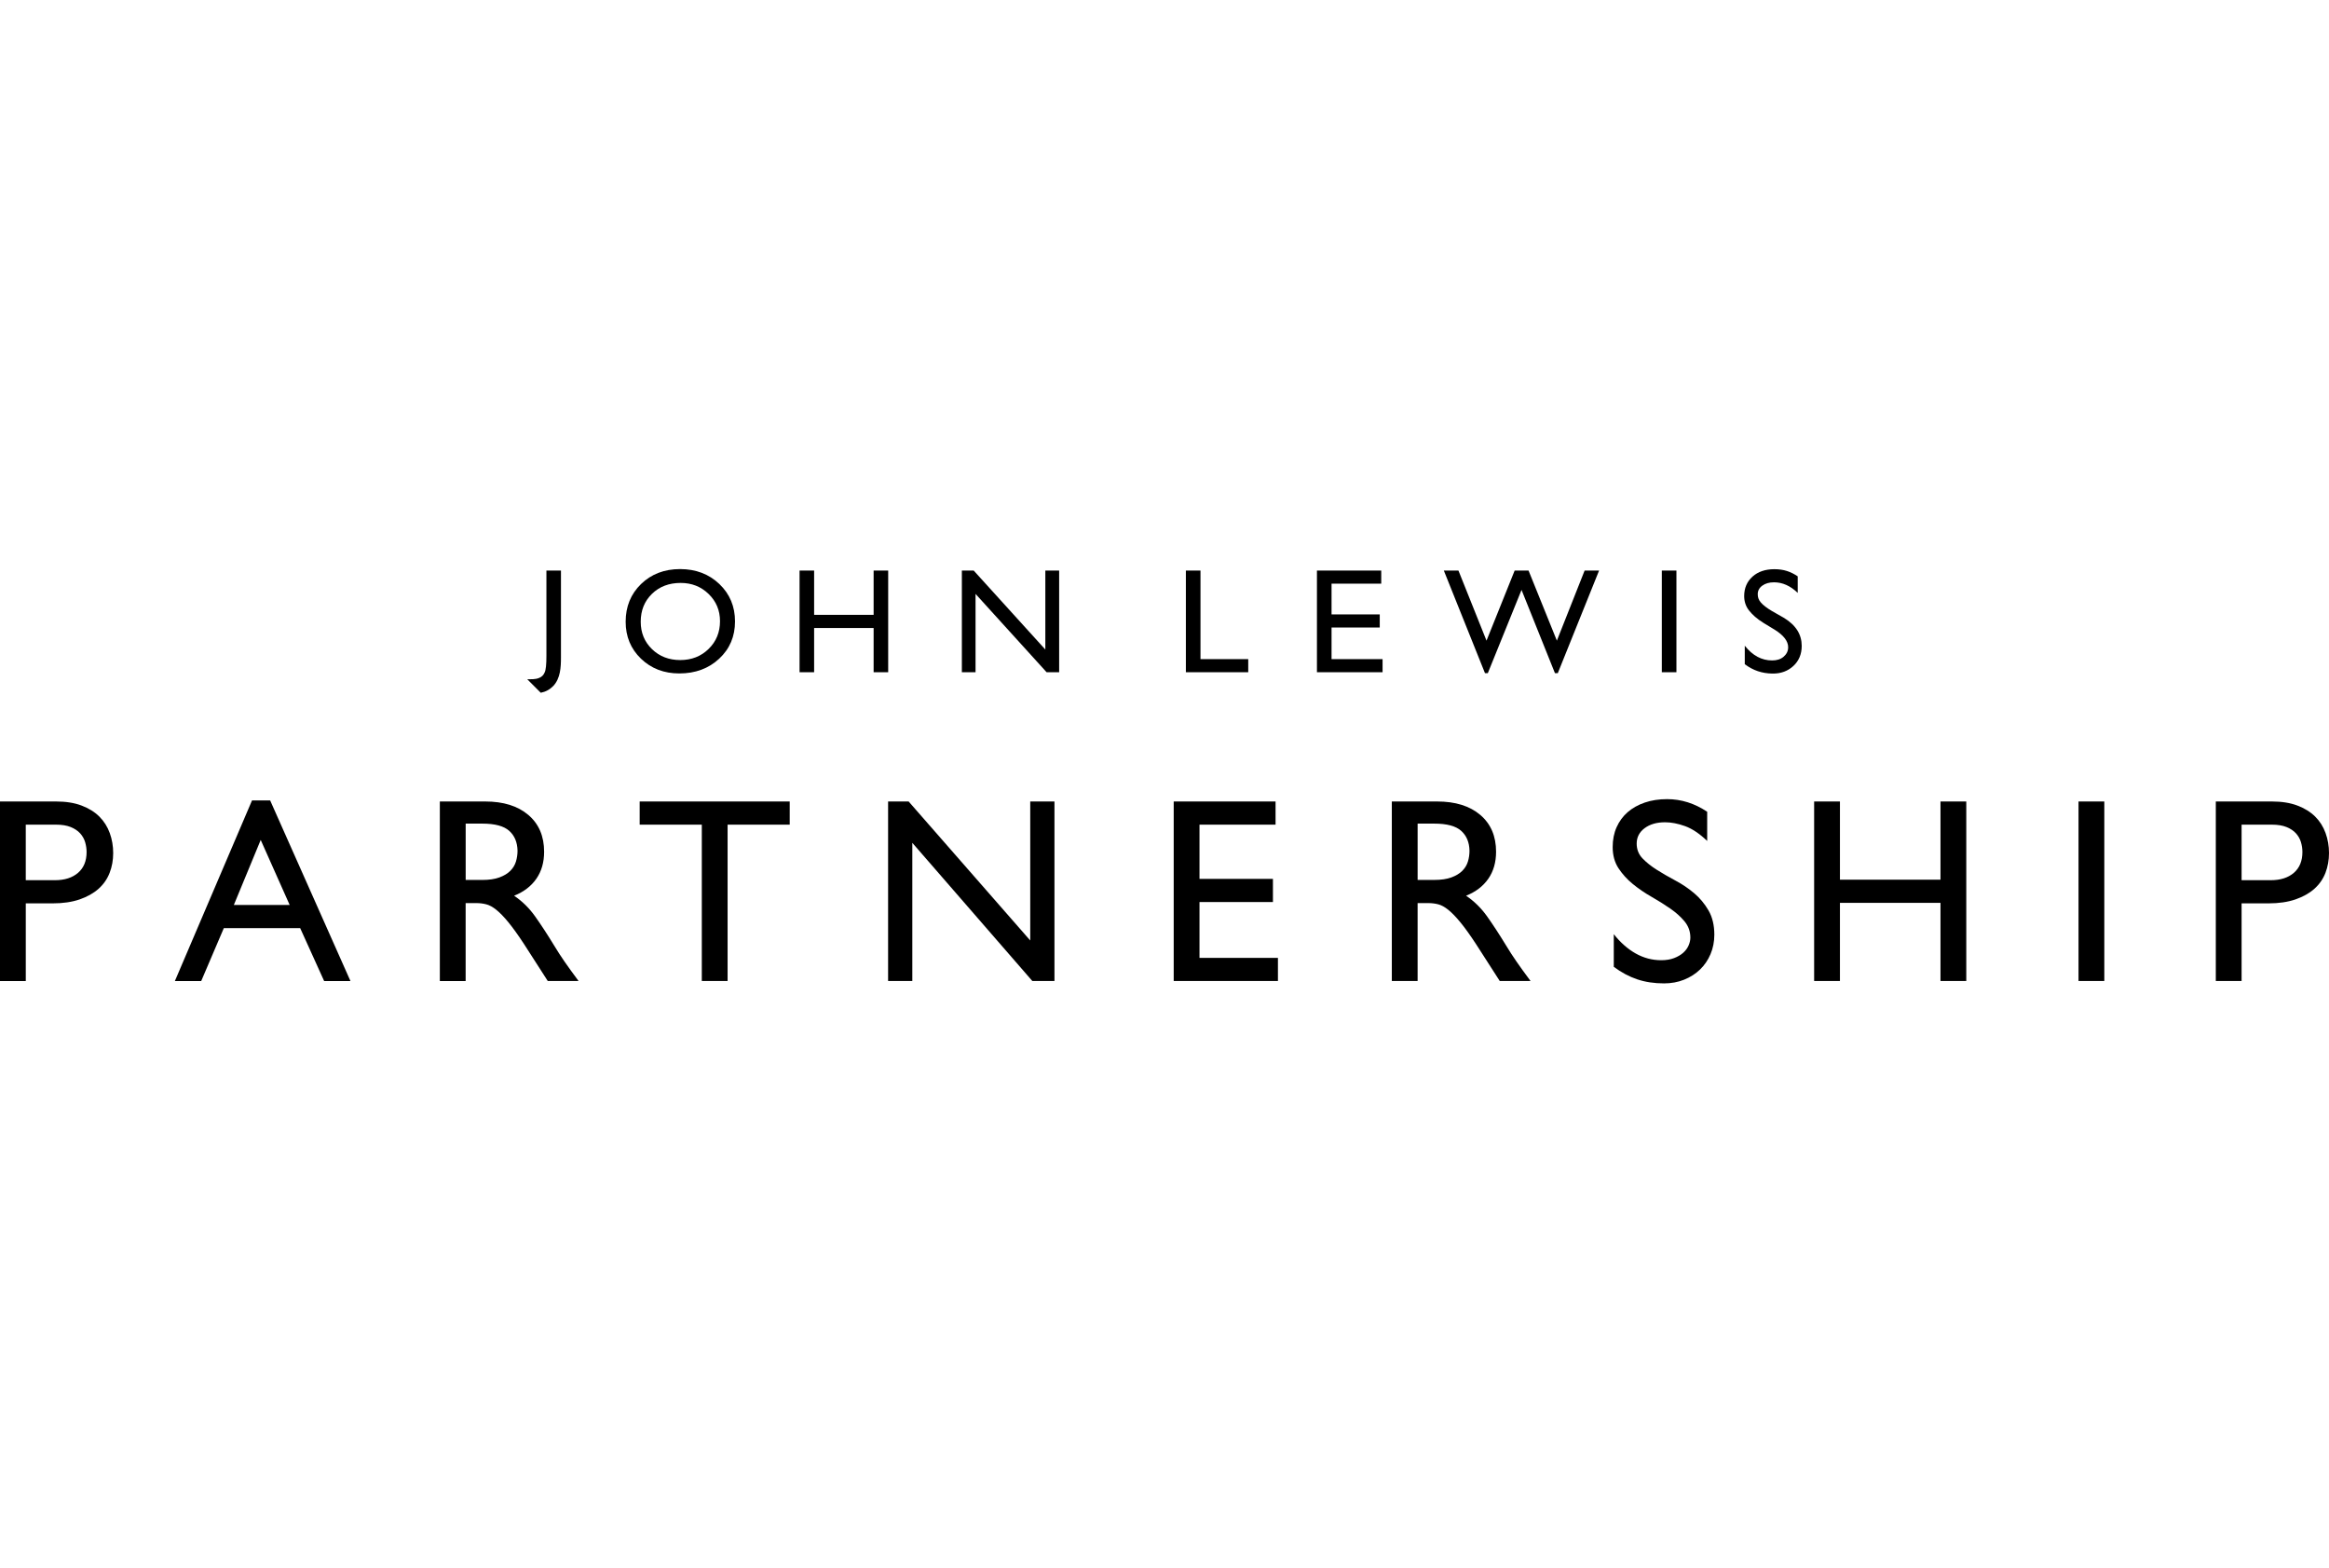
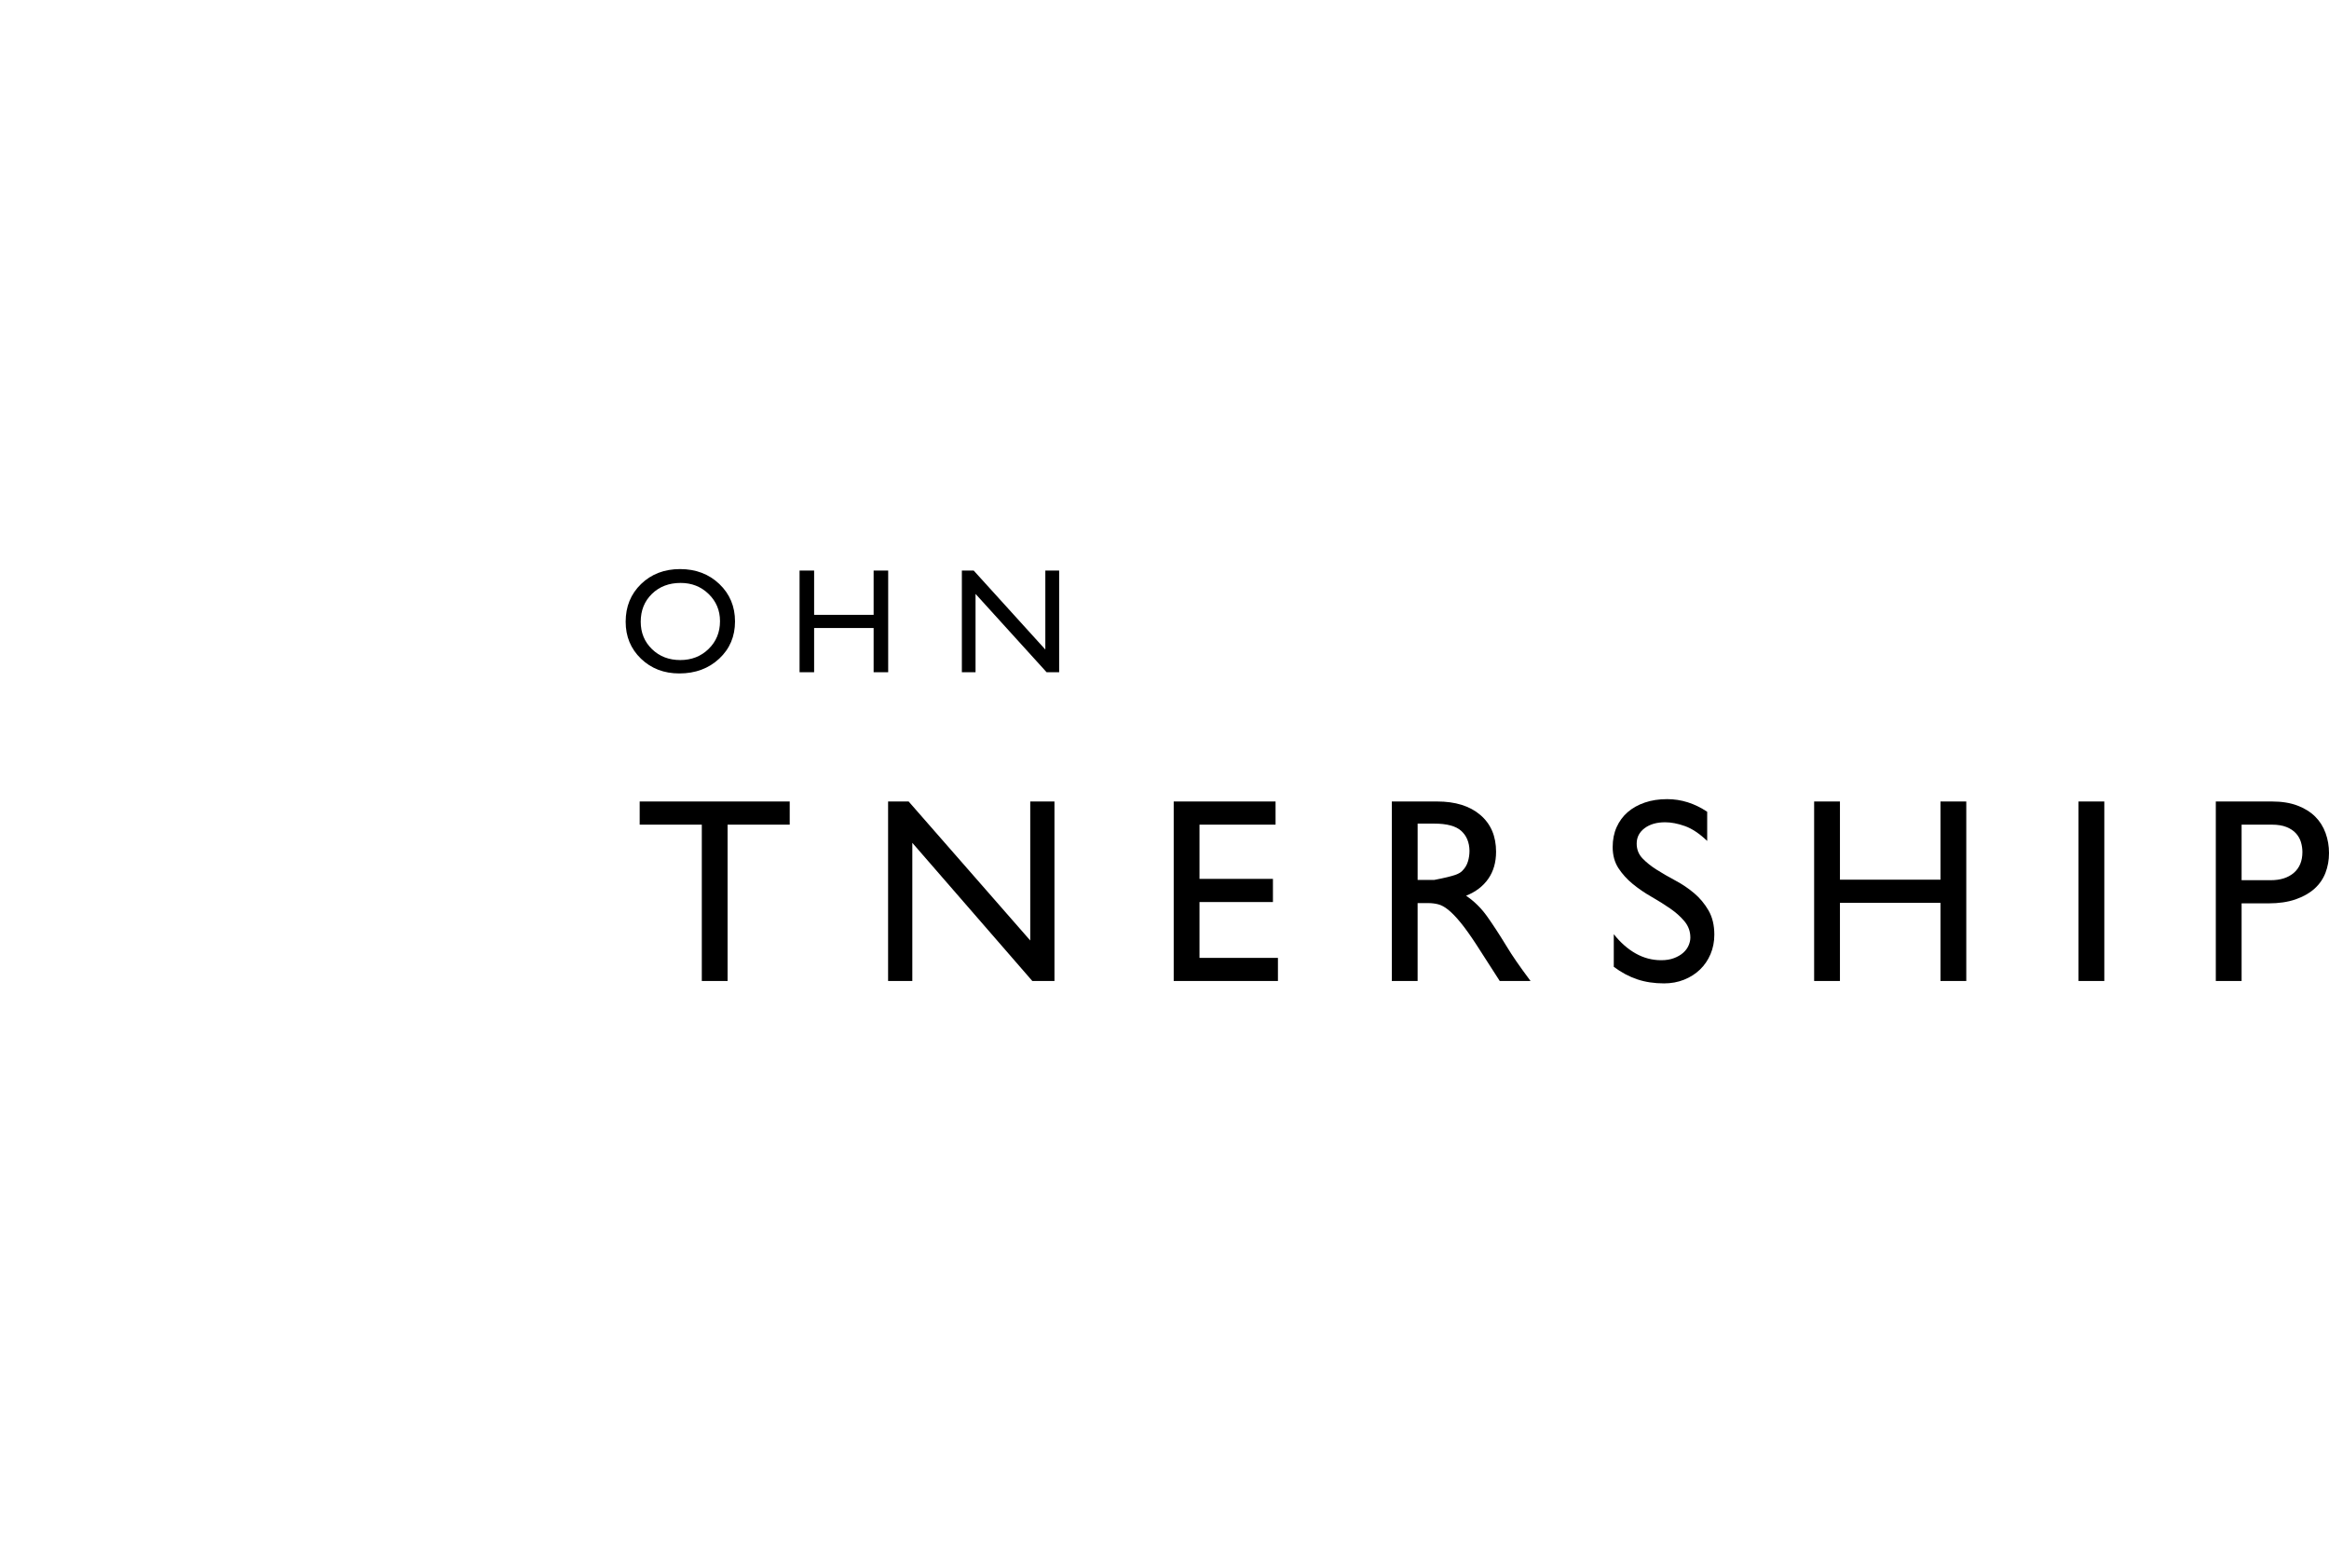
<svg xmlns="http://www.w3.org/2000/svg" width="150" height="101" viewBox="0 0 150 101" fill="none">
-   <path d="M3.611 51.616C4.244 51.616 4.792 51.703 5.256 51.879C5.719 52.054 6.101 52.292 6.401 52.591C6.699 52.891 6.923 53.242 7.07 53.651C7.217 54.058 7.29 54.487 7.29 54.939C7.29 55.391 7.214 55.816 7.061 56.211C6.908 56.606 6.671 56.949 6.349 57.237C6.026 57.525 5.619 57.753 5.129 57.923C4.637 58.092 4.058 58.177 3.391 58.177H1.661V63.179H0V51.616H3.611ZM1.661 56.685H3.543C4.164 56.685 4.658 56.527 5.026 56.211C5.393 55.894 5.577 55.449 5.577 54.872C5.577 54.658 5.545 54.445 5.484 54.237C5.422 54.027 5.315 53.838 5.162 53.668C5.009 53.499 4.805 53.364 4.551 53.261C4.297 53.159 3.983 53.108 3.61 53.108H1.66V56.685H1.661ZM22.571 63.179H20.876L19.333 59.771H14.416L12.959 63.179H11.263L16.231 51.549H17.4L22.571 63.179ZM15.061 58.279H18.656L16.791 54.092L15.061 58.279ZM31.246 51.616C32.422 51.616 33.349 51.905 34.026 52.481C34.704 53.058 35.044 53.848 35.044 54.854C35.044 55.532 34.877 56.112 34.544 56.592C34.21 57.072 33.733 57.437 33.111 57.685C33.631 58.036 34.081 58.477 34.458 59.008C34.837 59.539 35.247 60.166 35.688 60.889C35.812 61.093 35.925 61.274 36.027 61.431C36.129 61.59 36.238 61.754 36.357 61.923C36.476 62.093 36.605 62.276 36.747 62.474C36.888 62.672 37.061 62.906 37.263 63.177H35.279L33.754 60.804C33.369 60.216 33.033 59.748 32.745 59.397C32.457 59.046 32.197 58.778 31.965 58.592C31.733 58.406 31.516 58.288 31.312 58.237C31.109 58.186 30.899 58.16 30.685 58.16H29.99V63.179H28.328V51.616H31.246ZM29.991 56.669H31.059C31.5 56.669 31.867 56.616 32.162 56.507C32.456 56.4 32.69 56.258 32.865 56.084C33.041 55.908 33.162 55.709 33.23 55.483C33.298 55.257 33.332 55.025 33.332 54.787C33.321 54.245 33.143 53.818 32.798 53.507C32.453 53.197 31.875 53.041 31.06 53.041H29.992V56.669H29.991Z" fill="black" />
  <path fill-rule="evenodd" clip-rule="evenodd" d="M50.861 53.108H46.861V63.178H45.2V53.108H41.199V51.616H50.862V53.108H50.861ZM67.912 63.178H66.489L58.758 54.279V63.178H57.198V51.616H58.521L66.353 60.568V51.616H67.913V63.178H67.912ZM82.153 53.108H77.254V56.6H81.984V58.092H77.254V61.687H82.306V63.178H75.593V51.616H82.153V53.108Z" fill="black" />
-   <path d="M92.557 51.616C93.733 51.616 94.66 51.904 95.338 52.481C96.015 53.057 96.355 53.848 96.355 54.854C96.355 55.532 96.188 56.112 95.855 56.592C95.521 57.072 95.045 57.437 94.423 57.685C94.943 58.036 95.392 58.477 95.771 59.007C96.149 59.539 96.559 60.166 97 60.889C97.125 61.092 97.238 61.273 97.339 61.431C97.44 61.59 97.551 61.754 97.67 61.923C97.788 62.092 97.918 62.276 98.059 62.474C98.2 62.671 98.373 62.905 98.576 63.177H96.592L95.066 60.804C94.681 60.216 94.346 59.748 94.056 59.397C93.768 59.046 93.508 58.778 93.276 58.592C93.044 58.406 92.827 58.287 92.624 58.237C92.421 58.186 92.211 58.16 91.997 58.16H91.302V63.178H89.641V51.616H92.557ZM91.303 56.668H92.371C92.813 56.668 93.18 56.615 93.474 56.507C93.768 56.4 94.002 56.258 94.177 56.084C94.353 55.908 94.474 55.708 94.542 55.482C94.611 55.257 94.643 55.025 94.643 54.787C94.633 54.245 94.454 53.818 94.109 53.507C93.764 53.196 93.186 53.041 92.371 53.041H91.303V56.668Z" fill="black" />
+   <path d="M92.557 51.616C93.733 51.616 94.66 51.904 95.338 52.481C96.015 53.057 96.355 53.848 96.355 54.854C96.355 55.532 96.188 56.112 95.855 56.592C95.521 57.072 95.045 57.437 94.423 57.685C94.943 58.036 95.392 58.477 95.771 59.007C96.149 59.539 96.559 60.166 97 60.889C97.125 61.092 97.238 61.273 97.339 61.431C97.44 61.59 97.551 61.754 97.67 61.923C97.788 62.092 97.918 62.276 98.059 62.474C98.2 62.671 98.373 62.905 98.576 63.177H96.592L95.066 60.804C94.681 60.216 94.346 59.748 94.056 59.397C93.768 59.046 93.508 58.778 93.276 58.592C93.044 58.406 92.827 58.287 92.624 58.237C92.421 58.186 92.211 58.16 91.997 58.16H91.302V63.178H89.641V51.616H92.557ZM91.303 56.668H92.371C93.768 56.4 94.002 56.258 94.177 56.084C94.353 55.908 94.474 55.708 94.542 55.482C94.611 55.257 94.643 55.025 94.643 54.787C94.633 54.245 94.454 53.818 94.109 53.507C93.764 53.196 93.186 53.041 92.371 53.041H91.303V56.668Z" fill="black" />
  <path fill-rule="evenodd" clip-rule="evenodd" d="M109.955 54.159C109.457 53.685 108.98 53.365 108.522 53.201C108.064 53.038 107.637 52.955 107.242 52.955C106.7 52.955 106.258 53.082 105.92 53.337C105.581 53.591 105.411 53.921 105.411 54.328C105.411 54.701 105.536 55.018 105.784 55.278C106.032 55.538 106.341 55.784 106.708 56.016C107.075 56.247 107.476 56.479 107.911 56.711C108.347 56.943 108.748 57.215 109.115 57.524C109.482 57.836 109.79 58.205 110.039 58.635C110.287 59.064 110.412 59.584 110.412 60.195C110.412 60.647 110.329 61.065 110.166 61.449C110.002 61.834 109.776 62.164 109.488 62.441C109.2 62.718 108.857 62.935 108.462 63.094C108.067 63.252 107.637 63.331 107.174 63.331C106.541 63.331 105.964 63.244 105.444 63.069C104.924 62.894 104.422 62.626 103.936 62.264V60.161C104.365 60.703 104.837 61.118 105.351 61.407C105.865 61.695 106.411 61.838 106.987 61.838C107.303 61.838 107.58 61.794 107.817 61.703C108.055 61.612 108.253 61.497 108.41 61.356C108.568 61.215 108.683 61.057 108.757 60.882C108.832 60.707 108.868 60.539 108.868 60.382C108.868 59.986 108.743 59.639 108.495 59.339C108.247 59.041 107.939 58.763 107.57 58.509C107.202 58.255 106.802 58.003 106.367 57.755C105.931 57.506 105.53 57.232 105.163 56.932C104.795 56.633 104.488 56.293 104.238 55.914C103.99 55.535 103.865 55.081 103.865 54.55C103.865 54.075 103.95 53.648 104.119 53.27C104.289 52.891 104.526 52.569 104.831 52.303C105.136 52.039 105.503 51.832 105.934 51.685C106.363 51.538 106.843 51.465 107.375 51.465C108.279 51.465 109.139 51.735 109.952 52.278V54.159H109.955ZM126.638 63.178H124.978V58.144H118.502V63.178H116.84V51.616H118.502V56.651H124.978V51.616H126.639V63.178H126.638ZM135.529 63.178H133.868V51.616H135.529V63.178Z" fill="black" />
  <path d="M146.321 51.616C146.954 51.616 147.502 51.703 147.966 51.879C148.429 52.054 148.81 52.292 149.111 52.59C149.411 52.89 149.633 53.242 149.78 53.651C149.927 54.058 150 54.487 150 54.939C150 55.391 149.924 55.815 149.772 56.211C149.619 56.606 149.382 56.948 149.06 57.237C148.738 57.525 148.33 57.753 147.839 57.923C147.347 58.092 146.768 58.177 146.101 58.177H144.371V63.178H142.71V51.616H146.321ZM144.371 56.685H146.253C146.874 56.685 147.368 56.527 147.736 56.211C148.103 55.894 148.287 55.448 148.287 54.872C148.287 54.658 148.255 54.445 148.194 54.236C148.132 54.027 148.025 53.838 147.872 53.668C147.719 53.499 147.516 53.363 147.262 53.261C147.008 53.159 146.694 53.108 146.321 53.108H144.371V56.685Z" fill="black" />
-   <path fill-rule="evenodd" clip-rule="evenodd" d="M35.191 36.742H36.129V42.347C36.129 42.977 36.093 43.68 35.642 44.169C35.419 44.401 35.149 44.551 34.828 44.614C34.811 44.601 33.958 43.744 33.958 43.744C34.211 43.741 34.477 43.76 34.717 43.661C34.885 43.597 35.004 43.481 35.073 43.318C35.16 43.154 35.192 42.777 35.192 42.239V36.742H35.191Z" fill="black" />
  <path d="M43.801 36.649C44.813 36.649 45.657 36.969 46.33 37.61C47.003 38.252 47.339 39.055 47.339 40.021C47.339 40.987 46.999 41.787 46.32 42.42C45.64 43.053 44.784 43.37 43.75 43.37C42.763 43.37 41.94 43.053 41.282 42.42C40.625 41.787 40.296 40.994 40.296 40.04C40.296 39.061 40.627 38.252 41.289 37.61C41.952 36.97 42.788 36.649 43.801 36.649ZM43.838 37.541C43.088 37.541 42.472 37.775 41.989 38.245C41.507 38.714 41.266 39.313 41.266 40.041C41.266 40.747 41.508 41.336 41.992 41.805C42.475 42.274 43.083 42.508 43.81 42.508C44.54 42.508 45.151 42.27 45.639 41.791C46.129 41.312 46.372 40.717 46.372 40.004C46.372 39.309 46.127 38.726 45.639 38.252C45.151 37.778 44.551 37.541 43.838 37.541Z" fill="black" />
  <path fill-rule="evenodd" clip-rule="evenodd" d="M56.266 36.742H57.204V43.293H56.266V40.442H52.434V43.293H51.496V36.742H52.434V39.595H56.266V36.742ZM67.325 36.742H68.215V43.293H67.408L62.83 38.248V43.293H61.949V36.742H62.709L67.325 41.831V36.742Z" fill="black" />
-   <path fill-rule="evenodd" clip-rule="evenodd" d="M76.377 36.742V43.294H80.393V42.449H77.318V36.742H76.377ZM84.818 36.742V43.294H89.045V42.449H85.759V40.412H88.863V39.567H85.759V37.587H88.959V36.742H84.818ZM102.059 36.742L100.271 41.258L98.446 36.742H97.553L95.739 41.258L93.931 36.742H92.99L95.641 43.352H95.823L97.995 37.99L100.147 43.352H100.33L102.99 36.742H102.059ZM107.03 36.742H107.971V43.294H107.03V36.742ZM114.297 40.552L113.584 40.119C113.137 39.846 112.854 39.573 112.651 39.32C112.44 39.058 112.334 38.735 112.334 38.391C112.334 37.875 112.513 37.456 112.871 37.134C113.228 36.812 113.706 36.656 114.278 36.656C114.881 36.656 115.326 36.81 115.783 37.117V38.182C115.311 37.728 114.803 37.501 114.259 37.501C113.952 37.501 113.701 37.572 113.504 37.714C113.307 37.855 113.208 38.041 113.208 38.262C113.208 38.459 113.257 38.621 113.401 38.793C113.546 38.965 113.805 39.165 114.126 39.353L114.87 39.776C115.669 40.254 116.04 40.861 116.04 41.599C116.04 42.124 115.859 42.557 115.507 42.885C115.156 43.213 114.704 43.389 114.141 43.378C113.495 43.366 112.918 43.186 112.373 42.774V41.584C112.879 42.225 113.466 42.532 114.132 42.532C114.426 42.532 114.671 42.464 114.866 42.3C115.061 42.137 115.167 41.932 115.167 41.686C115.169 41.288 114.872 40.91 114.297 40.552Z" fill="black" />
</svg>